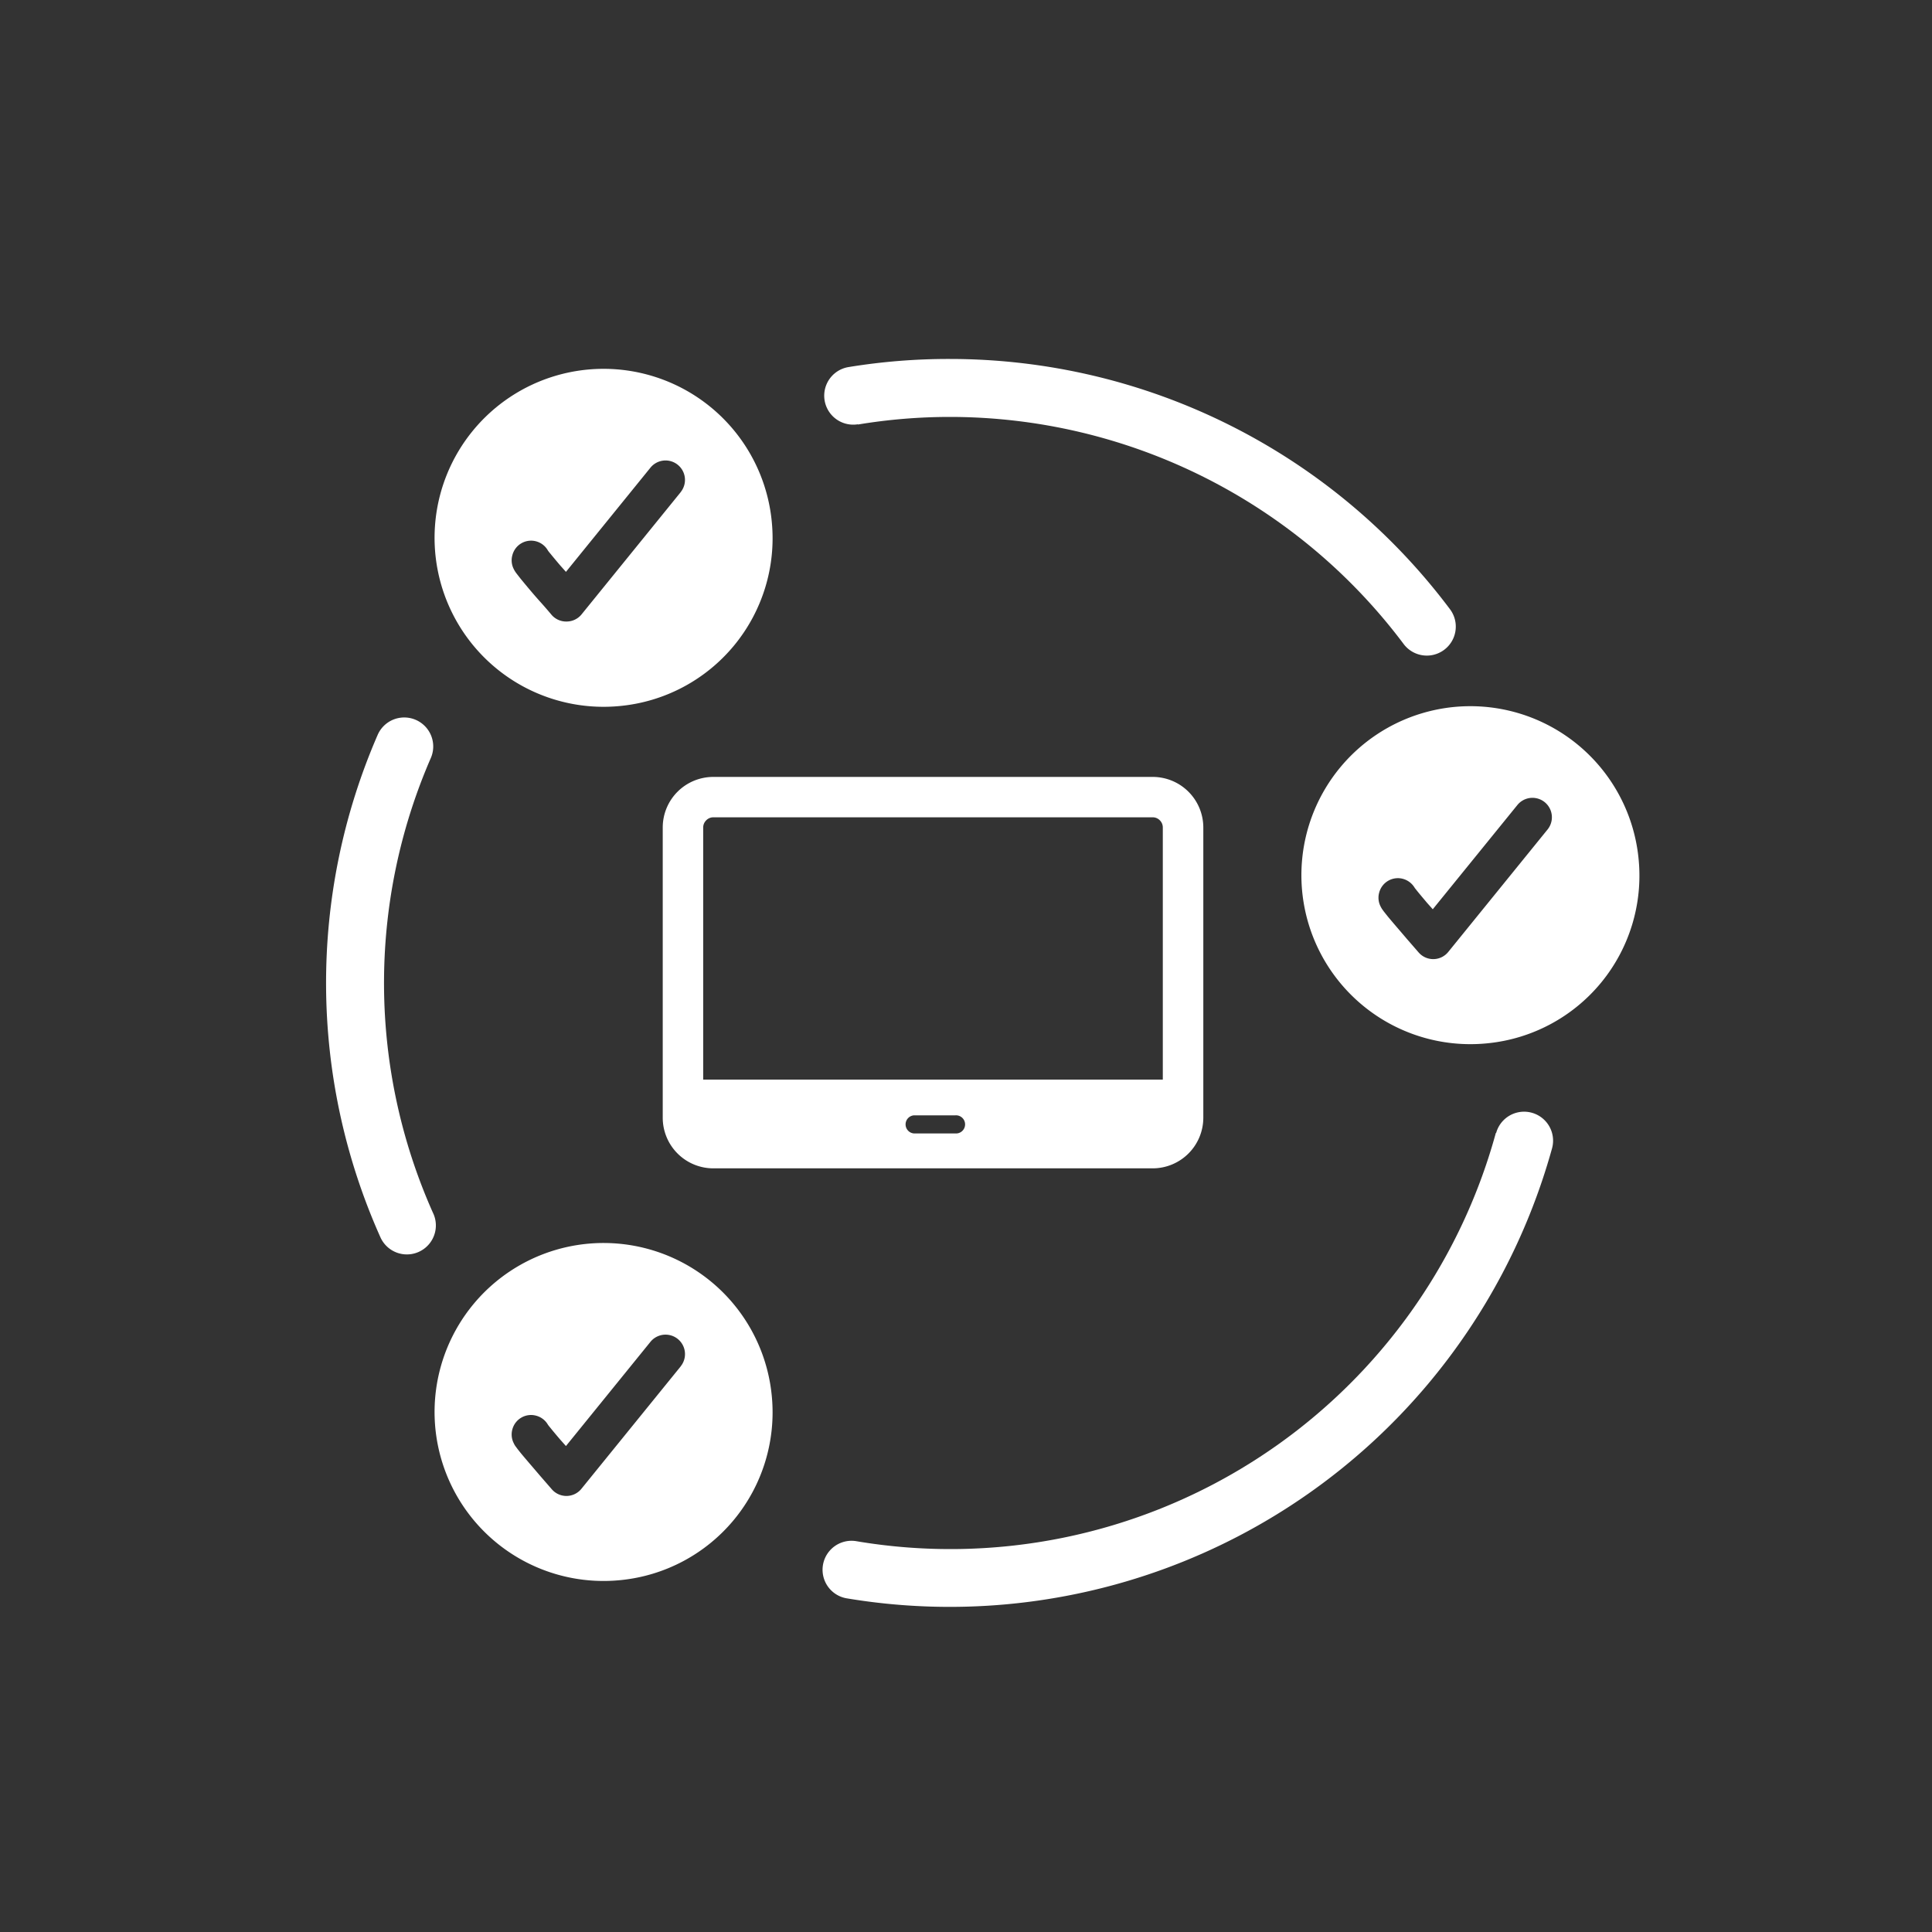
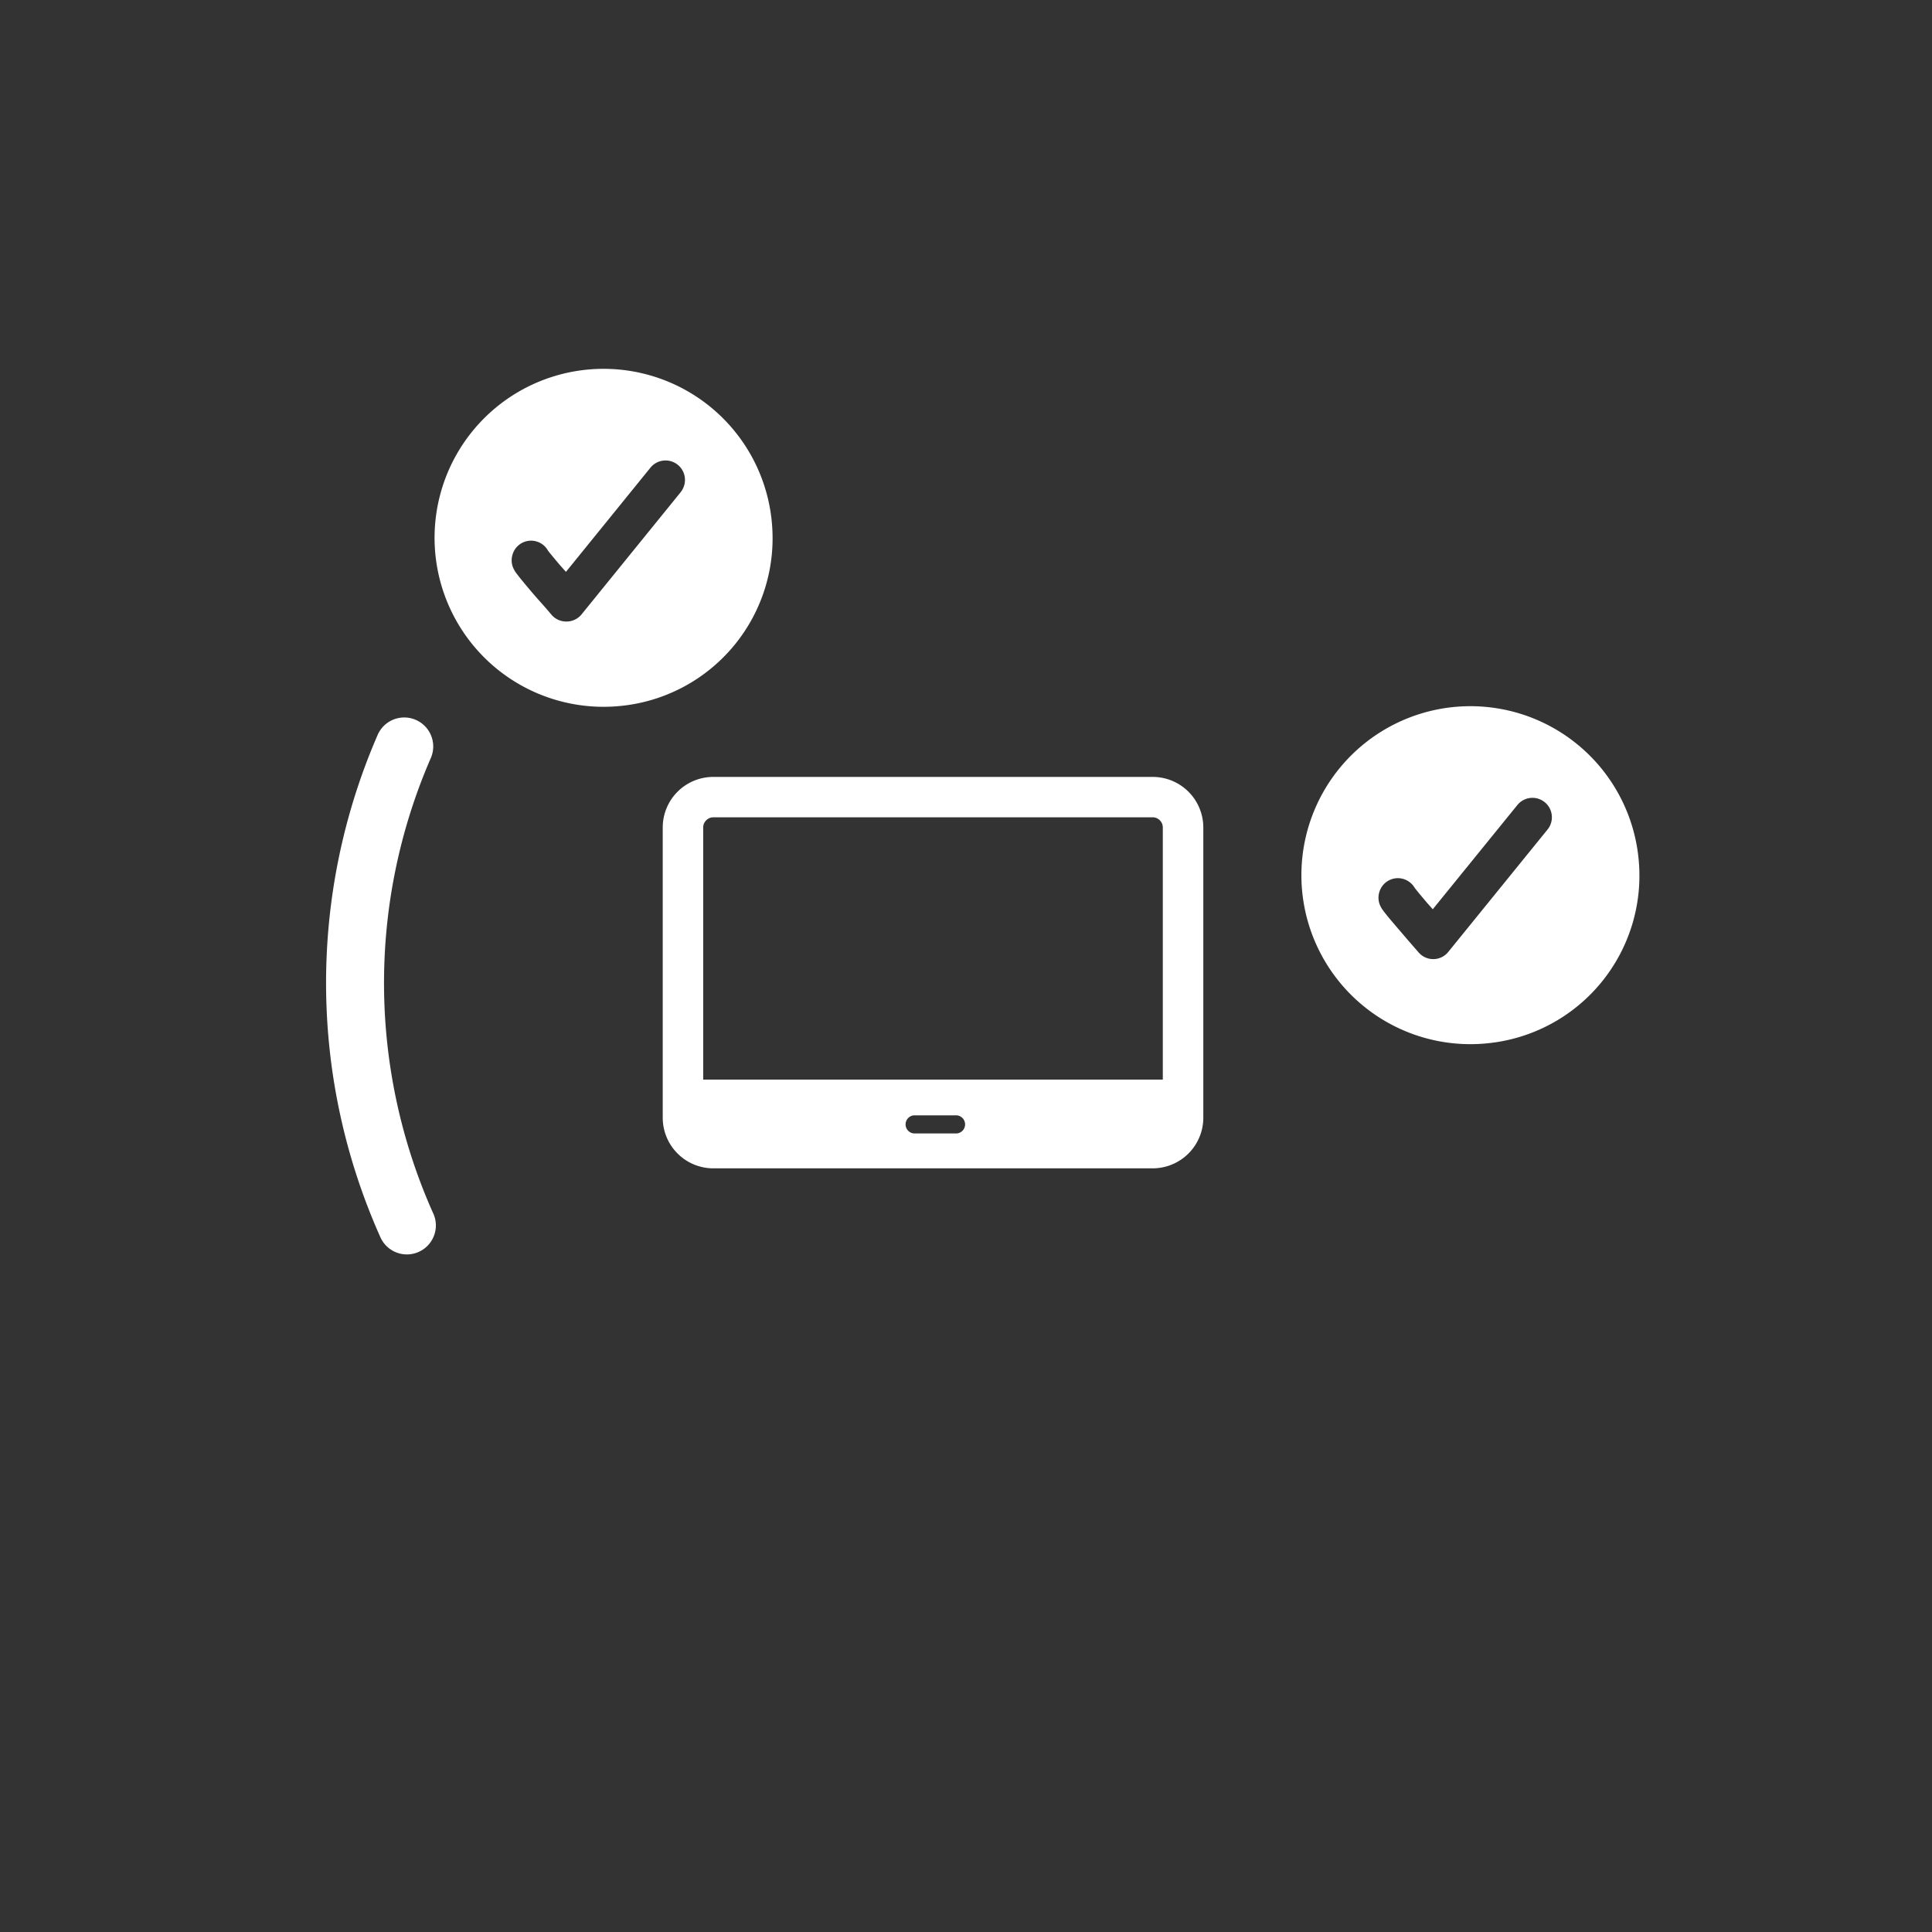
<svg xmlns="http://www.w3.org/2000/svg" id="Layer_1" data-name="Layer 1" viewBox="0 0 300 300">
  <rect x="0" y="0" width="300" height="300" fill="#333333" stroke="none" />
  <defs>
    <style>.cls-1{fill:#fff;}</style>
  </defs>
-   <path class="cls-1" d="M232.27,175.93a87.8,87.8,0,0,1-99.39,63.37,4.5,4.5,0,0,0-1.51,8.87,97,97,0,0,0,90.15-33A97.35,97.35,0,0,0,241,178.32a4.5,4.5,0,0,0-8.68-2.39Z" />
-   <path class="cls-1" d="M133.22,65.92a86.92,86.92,0,0,1,14.26-1.18A88.1,88.1,0,0,1,218,100.06a4.5,4.5,0,0,0,7.22-5.37,97.06,97.06,0,0,0-77.71-38.95A96,96,0,0,0,131.75,57a4.5,4.5,0,1,0,1.47,8.88Z" />
  <path class="cls-1" d="M67.29,188.46a87.59,87.59,0,0,1-.39-70.76,4.5,4.5,0,0,0-8.26-3.58,96.62,96.62,0,0,0,.43,78,4.5,4.5,0,1,0,8.22-3.67Z" />
  <path class="cls-1" d="M119.85,81.11a26.24,26.24,0,1,0-23.5,28.51A26.16,26.16,0,0,0,119.85,81.11ZM105.7,76.42l-15.41,19A3,3,0,0,1,88,96.51a3,3,0,0,1-2.32-1s-.83-1-1.85-2.13-2.22-2.58-3-3.53l-.57-.73c-.09-.12-.17-.22-.28-.39a3.5,3.5,0,0,1-.22-.4,2.75,2.75,0,0,1-.22-.59,2.93,2.93,0,0,1-.09-.74,2.89,2.89,0,0,1,.11-.79,3,3,0,0,1,5.53-.71c.08.11.21.28.39.49.38.47.93,1.13,1.51,1.81l.89,1L101,72.62a3,3,0,0,1,4.69,3.8Z" />
  <path class="cls-1" d="M179,122.45H110.76a6,6,0,0,0-6,6v45.08a6,6,0,0,0,6,6H179a6.05,6.05,0,0,0,6-6V128.49A6.05,6.05,0,0,0,179,122.45ZM148.33,176h-6.42a1.41,1.41,0,0,1,0-2.81h6.42a1.41,1.41,0,1,1,0,2.81Zm34-6.53h-75v-41a3.4,3.4,0,0,1,3.38-3.38H179a3.38,3.38,0,0,1,3.37,3.38Z" />
  <path class="cls-1" d="M179,122.45v-1.81H110.76a7.85,7.85,0,0,0-7.85,7.85v45.08a7.86,7.86,0,0,0,7.85,7.85H179a7.87,7.87,0,0,0,7.85-7.85V128.49h0a7.86,7.86,0,0,0-7.85-7.85h0v3.62a4.25,4.25,0,0,1,4.24,4.23v45.08A4.23,4.23,0,0,1,179,177.8H110.76a4.23,4.23,0,0,1-4.23-4.23V128.49a4.23,4.23,0,0,1,4.23-4.23H179Zm3.37,47v-1.81H109.19V128.49a1.57,1.57,0,0,1,.47-1.11h0a1.54,1.54,0,0,1,1.11-.47H179a1.54,1.54,0,0,1,1.1.47h0a1.56,1.56,0,0,1,.46,1.11v41h1.81v0h1.81v-41a5.16,5.16,0,0,0-1.52-3.67h0A5.2,5.2,0,0,0,179,123.3H110.76a5.2,5.2,0,0,0-3.66,1.52h0a5.17,5.17,0,0,0-1.53,3.67V171.3h78.59v-1.81Z" />
-   <path class="cls-1" d="M119.85,216.85a26.24,26.24,0,1,0-23.5,28.51A26.17,26.17,0,0,0,119.85,216.85Zm-14.15-4.68-15.41,19a3,3,0,0,1-4.61.08l-1.85-2.13c-1-1.18-2.22-2.58-3-3.53-.22-.28-.41-.51-.57-.73s-.17-.22-.28-.38a3.08,3.08,0,0,1-.22-.41,2.75,2.75,0,0,1-.22-.59,2.93,2.93,0,0,1-.09-.74,2.89,2.89,0,0,1,.11-.79,3,3,0,0,1,3.7-2.12,3,3,0,0,1,1.83,1.41c.08.11.21.28.39.49.38.48.93,1.13,1.51,1.81l.89,1L101,208.36a3,3,0,0,1,4.69,3.81Z" />
  <path class="cls-1" d="M254.45,133.49A26.24,26.24,0,1,0,231,162,26.15,26.15,0,0,0,254.45,133.49Zm-14.15-4.68-15.41,19a3,3,0,0,1-4.61.08l-1.85-2.13c-1-1.18-2.22-2.58-3-3.53l-.57-.72-.28-.39c-.05-.09-.11-.18-.22-.4a3,3,0,0,1-.22-.59,2.93,2.93,0,0,1-.09-.74,2.84,2.84,0,0,1,.11-.79,3,3,0,0,1,3.7-2.13,3.06,3.06,0,0,1,1.83,1.42l.39.49c.38.47.93,1.12,1.51,1.81l.89,1L235.62,125a3,3,0,1,1,4.68,3.81Z" />
</svg>